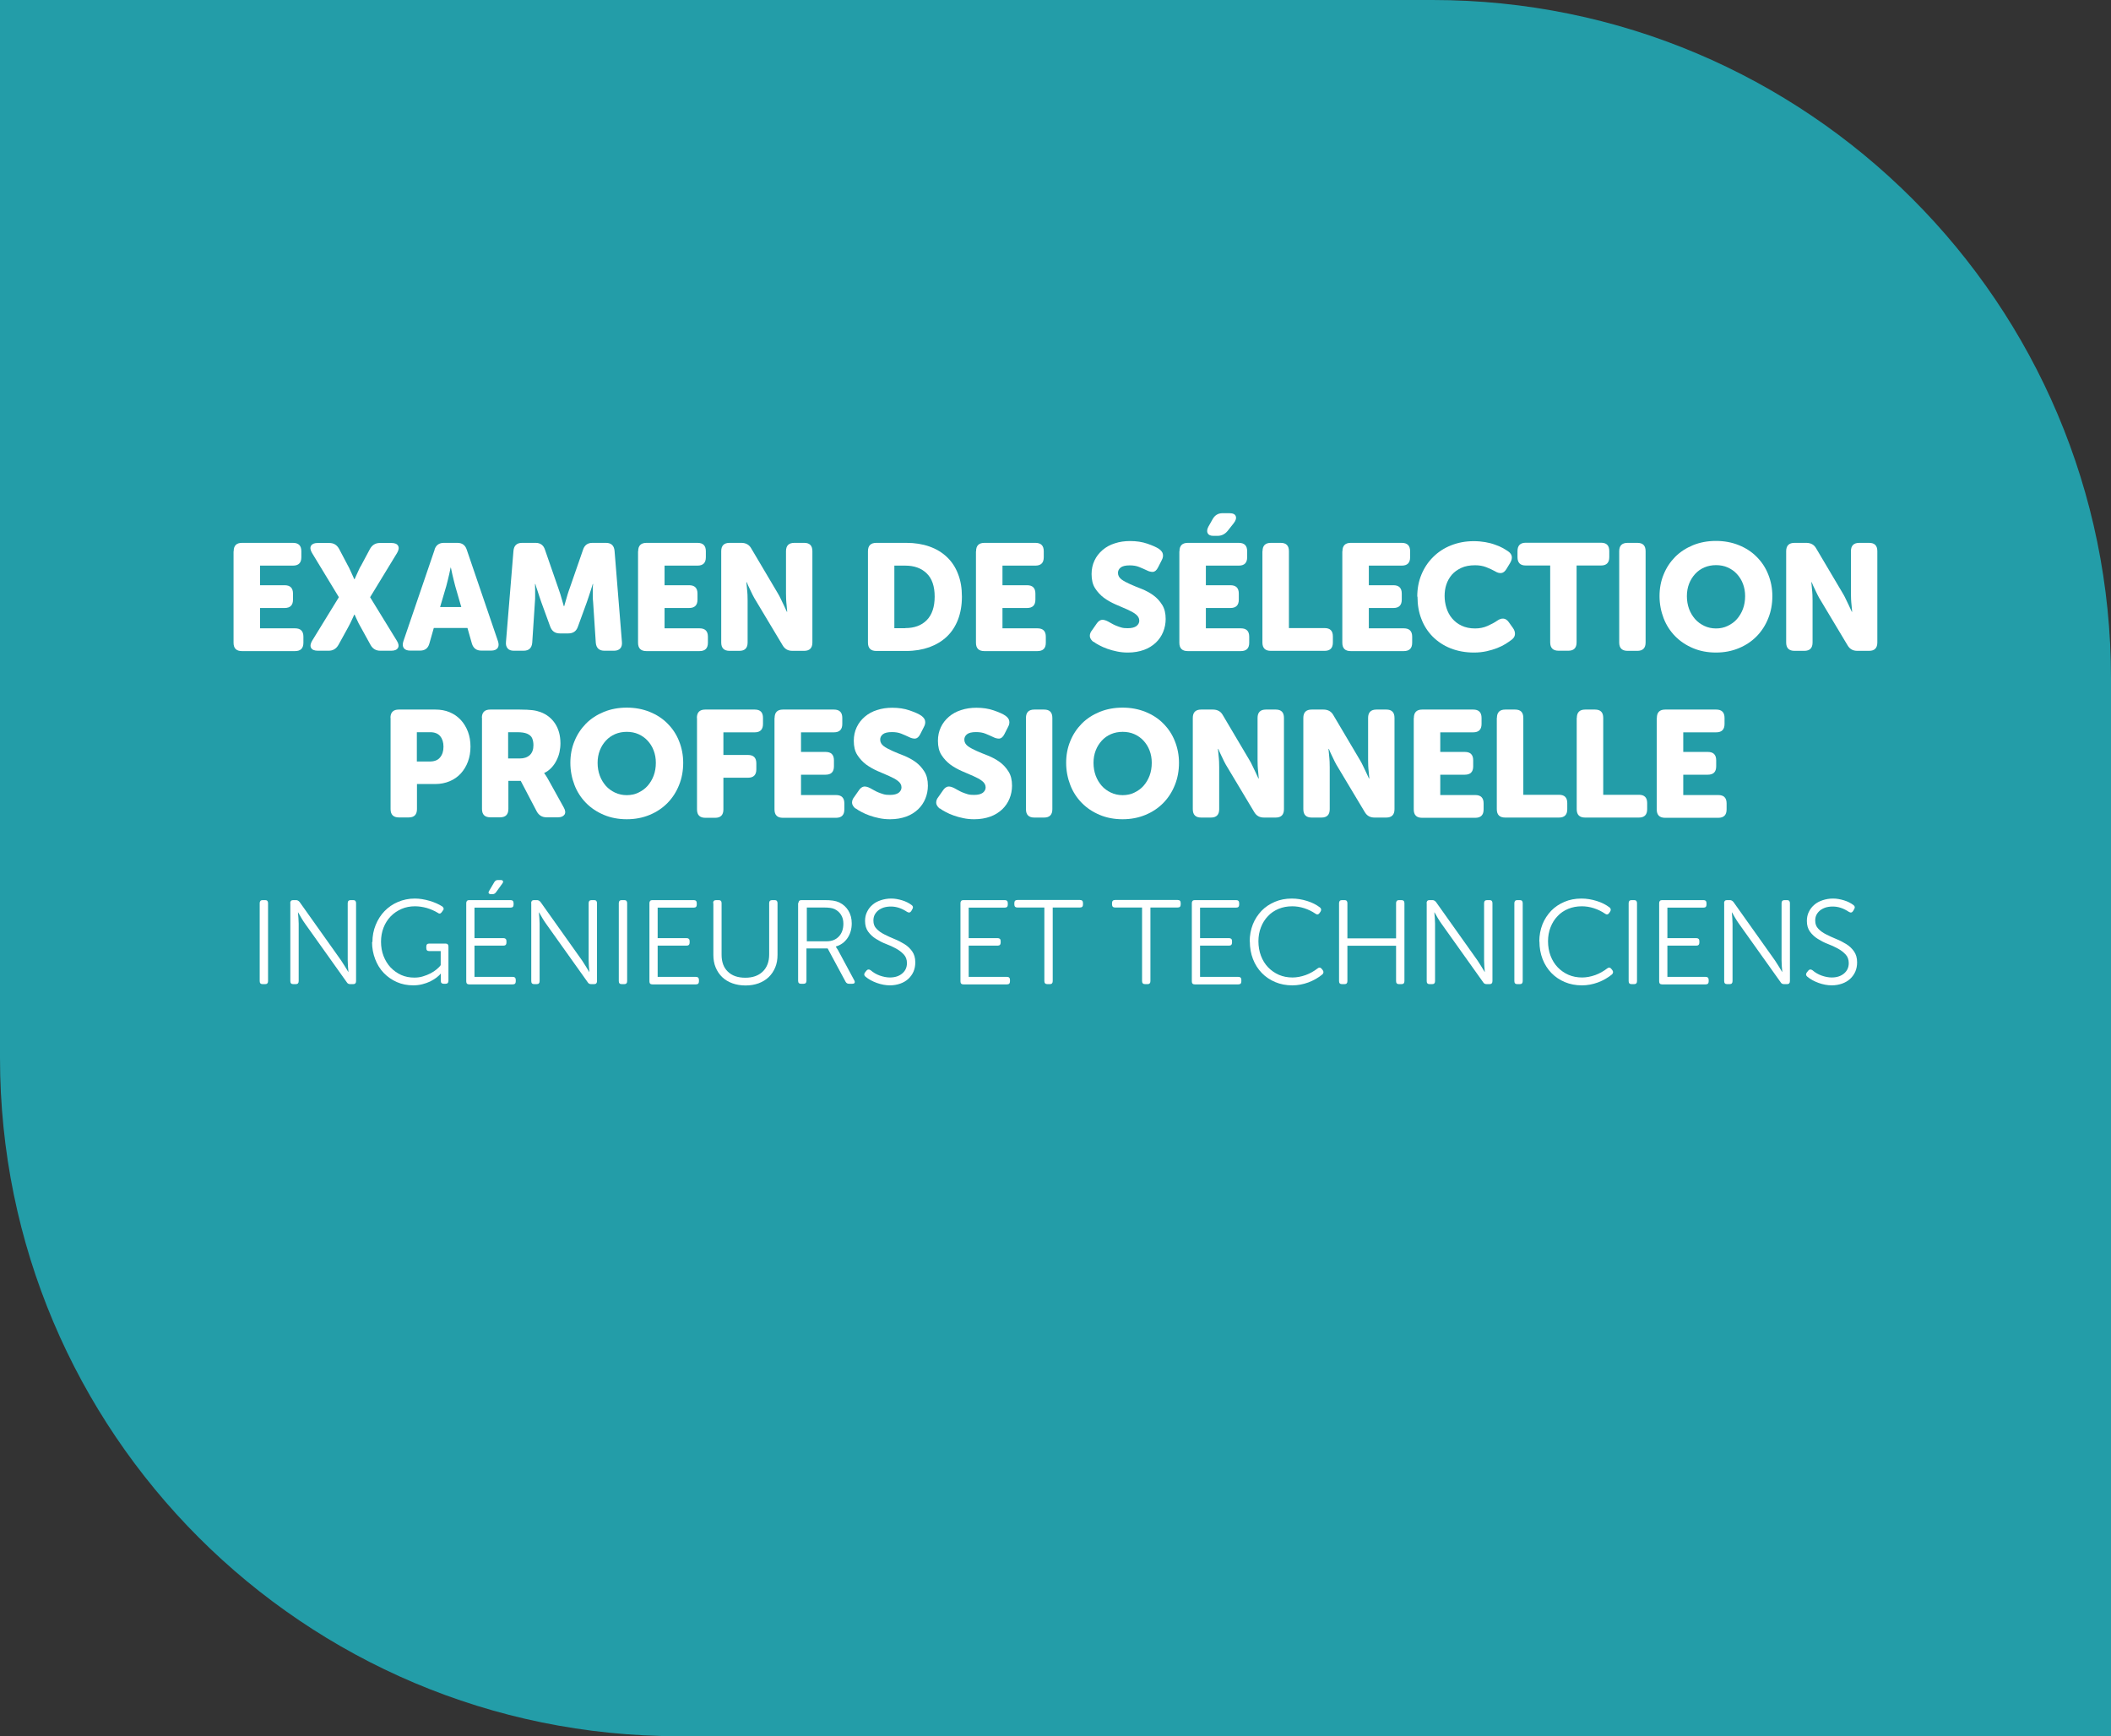
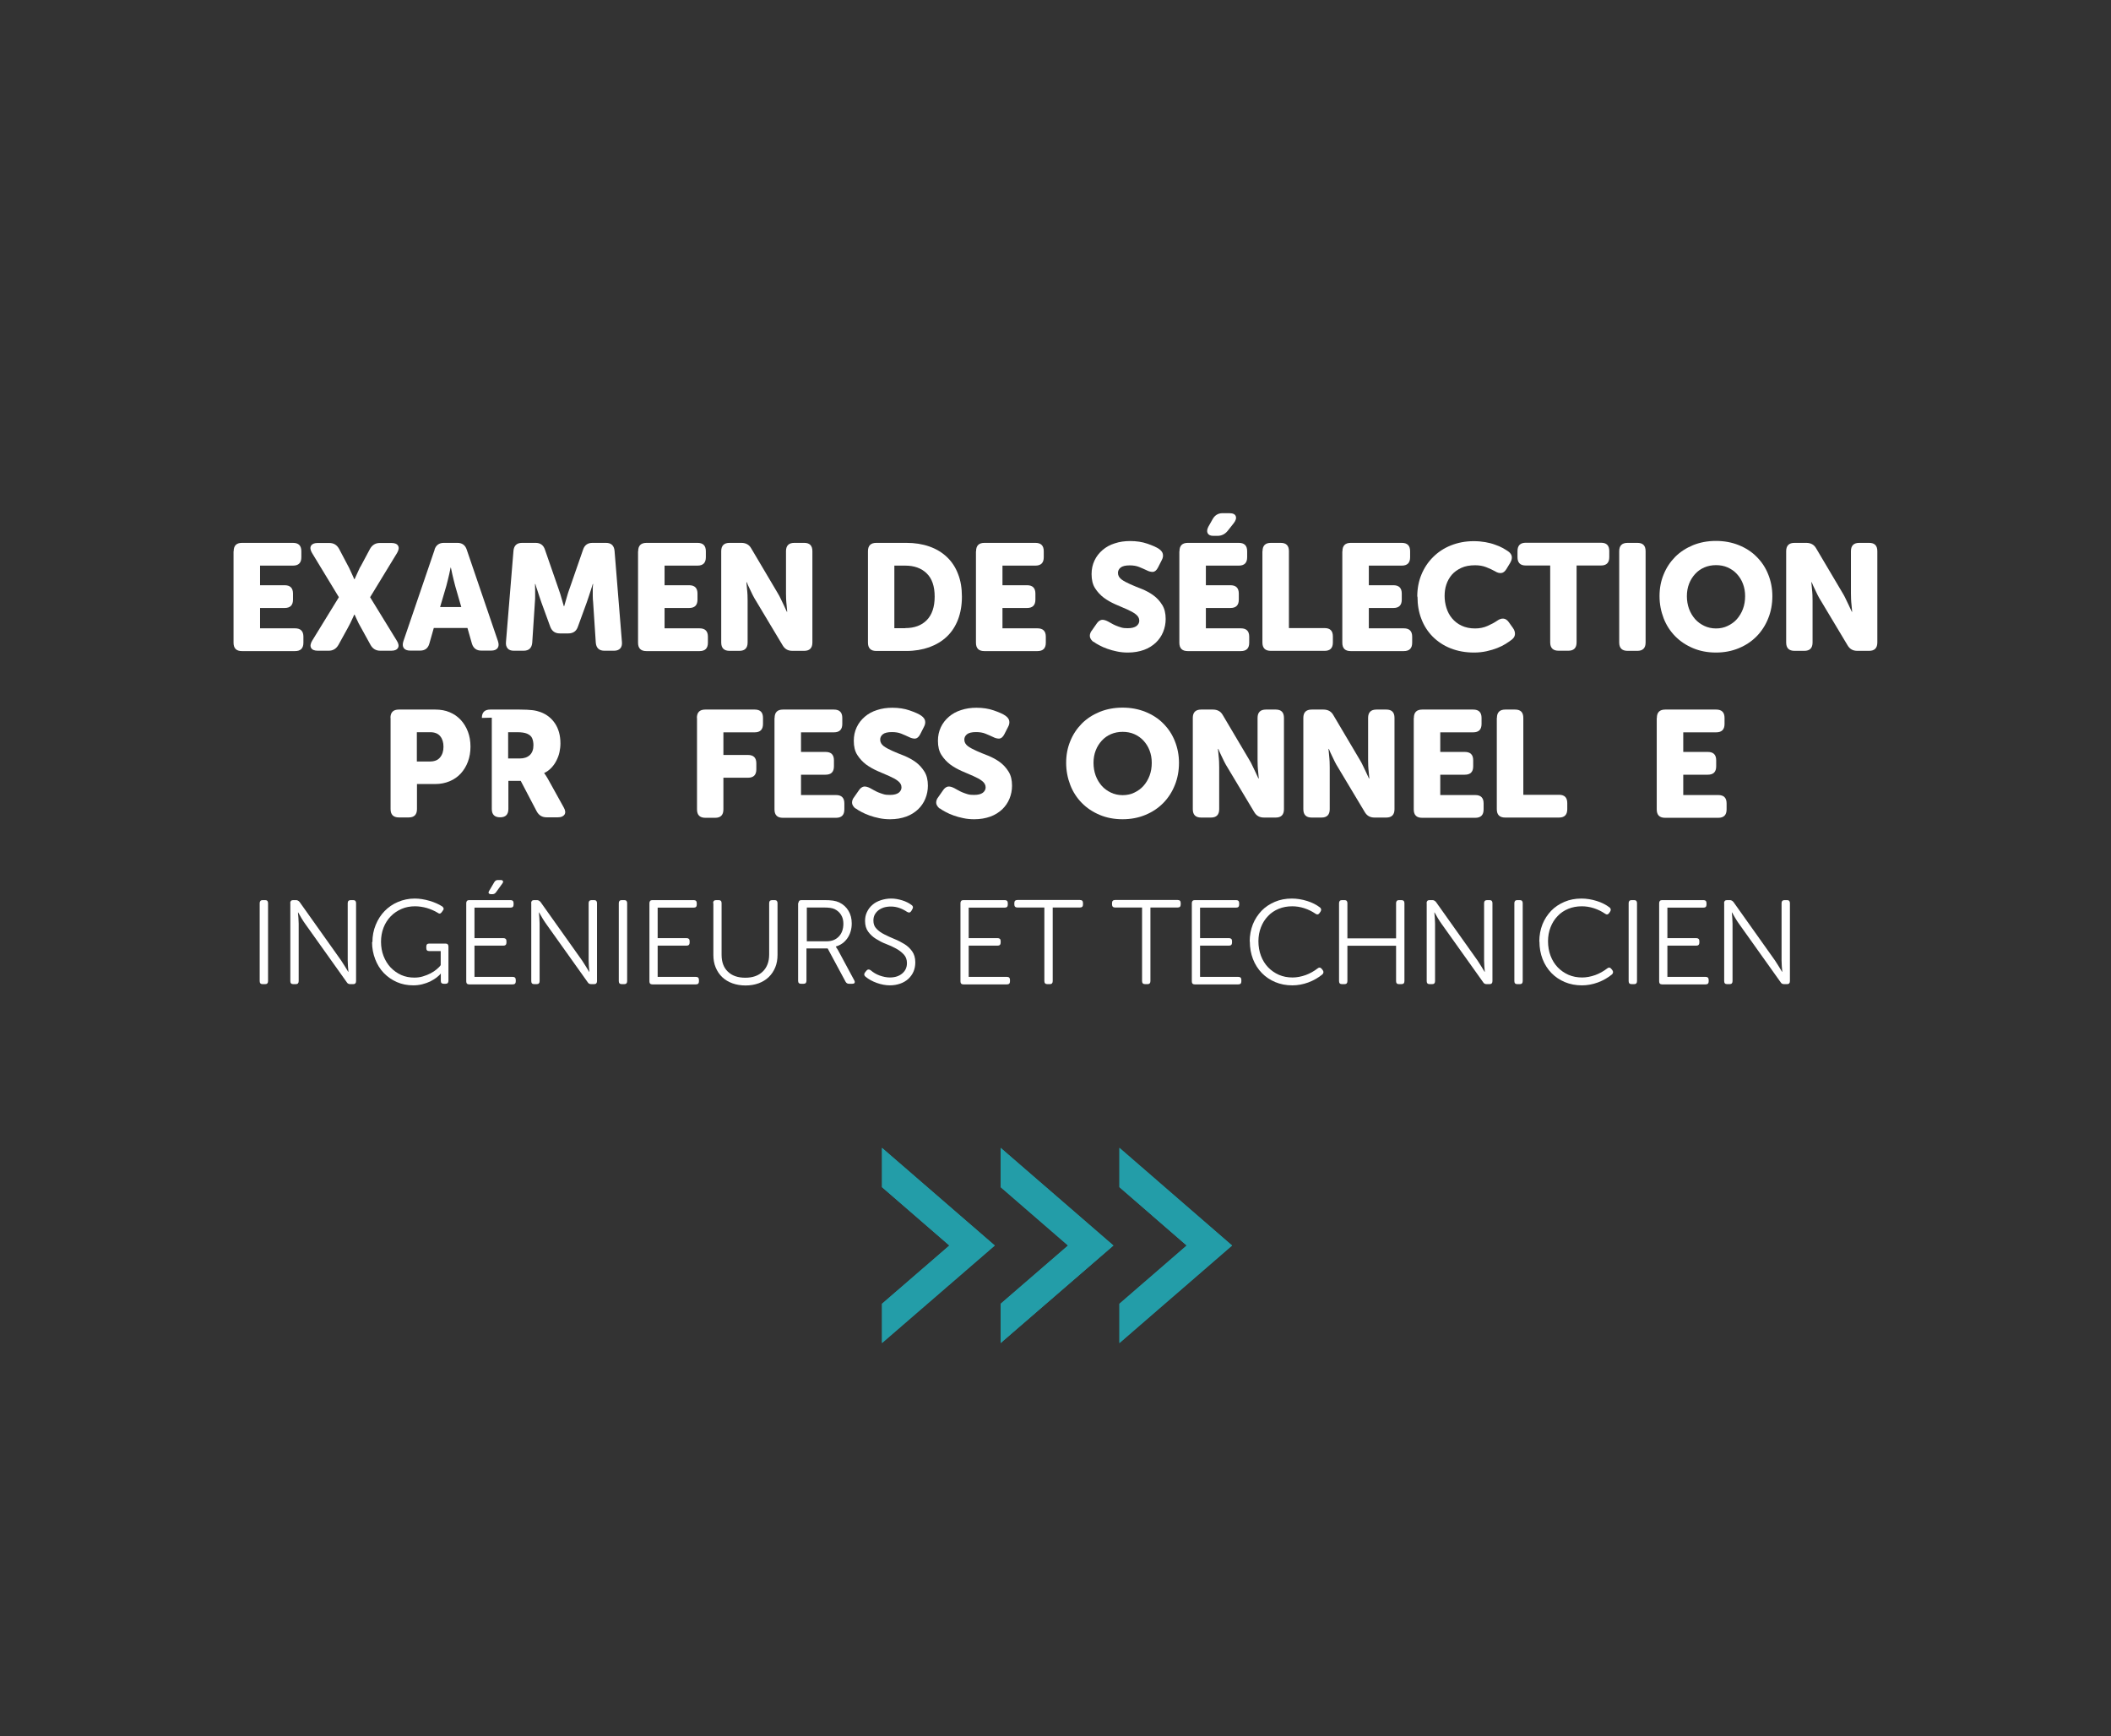
<svg xmlns="http://www.w3.org/2000/svg" viewBox="0 0 174.36 143.41">
  <rect x="0" y="0" width="174.36" height="143.41" fill="#333333" stroke="none" />
  <defs>
    <style>.cls-1{stroke:#239da8;stroke-miterlimit:10;}.cls-1,.cls-2{fill:#239da8;}.cls-3{mix-blend-mode:screen;}.cls-4{isolation:isolate;}.cls-2,.cls-5{stroke-width:0px;}.cls-5{fill:#fff;}</style>
  </defs>
  <g class="cls-4">
    <g id="Calque_1">
-       <path class="cls-2" d="M174.36,143.41H56.04C25.09,143.41,0,118.32,0,87.37V0h118.32c30.95,0,56.04,25.09,56.04,56.04v87.37Z" />
      <g class="cls-3">
        <polygon class="cls-1" points="101 102.88 92.96 109.84 92.96 107.92 98.78 102.88 92.96 97.83 92.96 95.91 101 102.88" />
        <polygon class="cls-1" points="101 102.88 92.96 109.84 92.96 107.92 98.78 102.88 92.96 97.83 92.96 95.91 101 102.88" />
        <polygon class="cls-1" points="91.2 102.88 83.15 109.84 83.15 107.92 88.98 102.88 83.15 97.83 83.15 95.91 91.2 102.88" />
        <polygon class="cls-1" points="91.2 102.88 83.15 109.84 83.15 107.92 88.98 102.88 83.15 97.83 83.15 95.91 91.2 102.88" />
        <polygon class="cls-1" points="81.4 102.88 73.35 109.84 73.35 107.92 79.18 102.88 73.35 97.83 73.35 95.91 81.4 102.88" />
        <polygon class="cls-1" points="81.4 102.88 73.35 109.84 73.35 107.92 79.18 102.88 73.35 97.83 73.35 95.91 81.4 102.88" />
      </g>
      <path class="cls-5" d="M19.3,45.53c0-.46.23-.69.69-.69h4.21c.46,0,.69.23.69.69v.5c0,.46-.23.69-.69.69h-2.72v1.62h2.03c.46,0,.69.23.69.69v.5c0,.46-.23.69-.69.69h-2.03v1.68h2.89c.46,0,.69.23.69.69v.5c0,.46-.23.69-.69.69h-4.39c-.46,0-.69-.23-.69-.69v-7.54Z" />
      <path class="cls-5" d="M27.99,49.33l-2.22-3.66c-.14-.24-.17-.44-.08-.59.09-.15.27-.23.54-.23h.97c.36,0,.63.16.81.49l.71,1.35c.08.14.15.28.21.42.07.14.12.26.17.37.06.12.11.25.16.36h.03c.05-.12.1-.24.16-.36.05-.11.11-.23.17-.37.06-.14.13-.28.22-.42l.72-1.35c.18-.32.45-.49.81-.49h.97c.27,0,.46.08.54.23.09.15.06.35-.08.59l-2.23,3.66,2.21,3.6c.15.24.18.44.09.59-.09.15-.27.23-.55.23h-.91c-.36,0-.63-.16-.81-.49l-.76-1.38c-.08-.14-.16-.28-.22-.4s-.12-.25-.17-.36c-.06-.12-.11-.24-.16-.35h-.03c-.05.11-.1.22-.16.35-.05.11-.11.23-.17.36s-.14.26-.21.4l-.76,1.38c-.18.32-.45.49-.81.49h-.9c-.28,0-.47-.08-.55-.23-.09-.15-.06-.35.08-.59l2.21-3.6Z" />
      <path class="cls-5" d="M35.89,45.4c.12-.37.38-.56.77-.56h1.12c.39,0,.65.19.77.56l2.58,7.56c.08.24.07.43-.03.57-.1.14-.28.21-.53.21h-.82c-.39,0-.65-.19-.77-.57l-.37-1.3h-2.78l-.37,1.3c-.11.38-.36.57-.76.57h-.82c-.25,0-.43-.07-.53-.21-.1-.14-.11-.33-.03-.57l2.58-7.56ZM38.1,50.14l-.5-1.73c-.04-.14-.08-.3-.12-.47s-.08-.34-.12-.5c-.04-.18-.08-.37-.12-.56h-.02c-.04.19-.08.38-.12.56-.04.16-.08.32-.12.5s-.08.33-.12.47l-.51,1.73h1.76Z" />
      <path class="cls-5" d="M42.41,45.5c.04-.44.28-.66.71-.66h1.12c.39,0,.65.19.77.56l1.11,3.2c.05.14.1.3.16.47.05.17.1.33.14.48.05.17.1.35.15.52h.03c.05-.17.1-.35.15-.52.04-.15.09-.31.14-.48.05-.17.11-.33.16-.47l1.11-3.2c.12-.37.38-.56.77-.56h1.12c.43,0,.67.22.71.66l.61,7.54c.02.22-.03.4-.14.52s-.28.19-.5.19h-.81c-.43,0-.67-.22-.71-.66l-.22-3.35c-.02-.17-.03-.34-.03-.52s0-.34,0-.48c0-.17,0-.33.03-.5h-.03c-.06.18-.12.36-.17.54-.05.15-.1.31-.16.49-.06.17-.11.33-.16.47l-.74,2.03c-.13.37-.39.55-.79.55h-.7c-.39,0-.65-.18-.79-.55l-.74-2.03c-.05-.14-.1-.3-.16-.47-.06-.17-.11-.34-.16-.49-.06-.17-.12-.35-.17-.54h-.03c0,.17,0,.33.01.5,0,.14,0,.3,0,.48s0,.35-.02.52l-.22,3.35c-.04.44-.28.66-.71.66h-.82c-.22,0-.39-.06-.5-.19s-.16-.3-.14-.52l.62-7.54Z" />
      <path class="cls-5" d="M52.71,45.53c0-.46.23-.69.69-.69h4.21c.46,0,.69.23.69.69v.5c0,.46-.23.69-.69.69h-2.72v1.62h2.03c.46,0,.69.23.69.69v.5c0,.46-.23.69-.69.69h-2.03v1.68h2.89c.46,0,.69.23.69.69v.5c0,.46-.23.69-.69.69h-4.39c-.46,0-.69-.23-.69-.69v-7.54Z" />
      <path class="cls-5" d="M59.57,45.53c0-.46.23-.69.69-.69h.97c.37,0,.65.15.82.46l2.19,3.7c.09.15.18.31.26.49s.16.34.24.5c.08.18.17.36.25.54h.03c-.02-.18-.03-.37-.05-.55-.02-.16-.03-.32-.04-.5,0-.17-.01-.33-.01-.47v-3.48c0-.46.23-.69.69-.69h.81c.46,0,.68.23.68.69v7.54c0,.46-.23.69-.68.69h-.97c-.37,0-.63-.15-.81-.46l-2.21-3.69c-.09-.14-.18-.3-.27-.48-.09-.18-.17-.35-.24-.5-.09-.18-.17-.36-.24-.54h-.03c.02.18.03.37.05.55.02.16.03.32.04.5,0,.17.01.33.01.47v3.46c0,.46-.23.69-.68.69h-.81c-.46,0-.69-.23-.69-.69v-7.54Z" />
      <path class="cls-5" d="M71.69,45.53c0-.46.23-.69.69-.69h2.48c.7,0,1.33.1,1.9.3.57.2,1.05.49,1.45.87.4.38.71.84.92,1.4.22.55.32,1.18.32,1.88s-.11,1.33-.32,1.88-.52,1.03-.92,1.41c-.4.38-.88.67-1.45.88-.57.2-1.2.31-1.9.31h-2.48c-.46,0-.69-.23-.69-.69v-7.54ZM74.77,51.88c.76,0,1.35-.22,1.78-.66.43-.44.65-1.09.65-1.94s-.22-1.5-.66-1.92c-.44-.43-1.03-.64-1.77-.64h-.9v5.17h.9Z" />
      <path class="cls-5" d="M80.62,45.53c0-.46.23-.69.69-.69h4.21c.46,0,.69.23.69.69v.5c0,.46-.23.69-.69.69h-2.72v1.62h2.03c.46,0,.69.23.69.69v.5c0,.46-.23.69-.69.69h-2.03v1.68h2.89c.46,0,.69.23.69.69v.5c0,.46-.23.69-.69.69h-4.39c-.46,0-.69-.23-.69-.69v-7.54Z" />
      <path class="cls-5" d="M90.31,53.02c-.07-.05-.12-.11-.17-.17-.05-.06-.08-.13-.11-.21-.02-.08-.02-.16,0-.26.02-.09.07-.2.16-.31l.39-.56c.12-.18.26-.28.41-.31.15-.02.33.03.54.14.08.04.16.09.27.15.1.06.22.12.36.18.14.06.29.11.45.16s.34.06.54.06c.32,0,.56-.06.72-.18.15-.12.23-.27.23-.44,0-.21-.1-.38-.29-.53s-.44-.28-.73-.41c-.29-.13-.61-.27-.95-.41-.34-.15-.66-.33-.95-.54-.29-.22-.53-.48-.73-.79-.2-.31-.29-.7-.29-1.17,0-.41.08-.78.24-1.12.16-.34.38-.62.67-.87.28-.24.62-.43,1.01-.55.39-.13.81-.19,1.26-.19.52,0,1,.07,1.43.22.43.15.76.29.97.44.18.13.29.28.31.43.03.15,0,.32-.1.5l-.3.59c-.12.24-.27.36-.43.37-.16,0-.33-.04-.5-.13-.21-.1-.42-.19-.64-.28-.22-.09-.48-.13-.77-.13-.35,0-.6.06-.75.18s-.22.27-.22.44c0,.22.1.39.29.54.19.14.44.27.73.4s.61.26.95.39c.34.14.66.31.95.52.29.21.53.47.73.79s.29.7.29,1.17c0,.37-.07.73-.21,1.07-.14.34-.34.63-.6.88-.27.25-.59.46-.98.6s-.83.22-1.33.22c-.32,0-.62-.03-.9-.09-.29-.06-.55-.13-.8-.22s-.46-.18-.66-.29c-.2-.1-.35-.2-.47-.29Z" />
      <path class="cls-5" d="M97.42,45.53c0-.46.23-.69.69-.69h4.21c.46,0,.69.23.69.69v.5c0,.46-.23.69-.69.69h-2.72v1.62h2.03c.46,0,.69.23.69.69v.5c0,.46-.23.69-.69.69h-2.03v1.68h2.89c.46,0,.69.23.69.69v.5c0,.46-.23.69-.69.69h-4.39c-.46,0-.69-.23-.69-.69v-7.54ZM99.75,44.04c-.08-.15-.05-.33.06-.54l.35-.62c.18-.32.45-.49.81-.49h.57c.29,0,.47.08.53.25s0,.36-.18.59l-.49.62c-.22.27-.5.41-.83.41h-.36c-.23,0-.39-.07-.46-.22Z" />
      <path class="cls-5" d="M104.28,45.53c0-.46.23-.69.69-.69h.81c.46,0,.68.23.68.69v6.35h2.95c.46,0,.68.23.68.69v.5c0,.46-.23.69-.68.69h-4.45c-.46,0-.69-.23-.69-.69v-7.54Z" />
      <path class="cls-5" d="M110.88,45.53c0-.46.23-.69.69-.69h4.21c.46,0,.69.23.69.69v.5c0,.46-.23.69-.69.69h-2.72v1.62h2.03c.46,0,.69.23.69.69v.5c0,.46-.23.69-.69.69h-2.03v1.68h2.89c.46,0,.69.23.69.69v.5c0,.46-.23.69-.69.69h-4.39c-.46,0-.69-.23-.69-.69v-7.54Z" />
      <path class="cls-5" d="M117.06,49.28c0-.65.11-1.25.34-1.81s.55-1.04.96-1.45.9-.74,1.48-.97,1.2-.35,1.89-.35c.34,0,.66.03.95.08s.56.12.8.21c.24.08.45.17.63.27.18.1.34.2.47.29.17.12.27.27.29.43s-.03.33-.14.52l-.31.51c-.12.19-.25.3-.41.32-.16.02-.33-.02-.52-.14-.21-.12-.45-.23-.73-.34-.28-.11-.59-.16-.92-.16-.45,0-.83.07-1.15.22-.32.15-.58.34-.78.57-.2.24-.35.51-.45.81-.1.3-.14.62-.14.94s.05.66.15.98.25.61.46.86c.21.25.47.46.79.61s.69.23,1.12.23c.37,0,.72-.07,1.03-.21s.58-.28.79-.43c.39-.27.71-.23.96.12l.35.49c.12.17.17.34.16.51-.01.17-.1.32-.27.45-.14.11-.31.22-.51.35-.2.12-.43.24-.69.34-.26.1-.55.19-.87.26-.32.07-.67.11-1.04.11-.71,0-1.36-.12-1.94-.35s-1.07-.56-1.48-.97c-.41-.42-.72-.9-.93-1.46-.22-.56-.32-1.17-.32-1.84Z" />
      <path class="cls-5" d="M128.04,46.71h-2.02c-.46,0-.68-.23-.68-.69v-.5c0-.46.23-.69.68-.69h6.22c.46,0,.68.23.68.69v.5c0,.46-.23.69-.68.69h-2.02v6.35c0,.46-.23.69-.68.69h-.81c-.46,0-.69-.23-.69-.69v-6.35Z" />
      <path class="cls-5" d="M133.74,45.53c0-.46.23-.69.69-.69h.81c.46,0,.68.23.68.69v7.54c0,.46-.23.69-.68.69h-.81c-.46,0-.69-.23-.69-.69v-7.54Z" />
      <path class="cls-5" d="M137.07,49.24c0-.64.11-1.24.34-1.79.22-.55.54-1.03.95-1.45.41-.41.9-.73,1.48-.97.57-.23,1.2-.35,1.89-.35s1.32.12,1.89.35c.57.23,1.07.55,1.48.97.41.41.73.89.95,1.45.22.55.34,1.15.34,1.79s-.11,1.27-.34,1.83c-.22.56-.54,1.06-.95,1.48-.41.42-.9.75-1.48.99s-1.2.36-1.89.36-1.32-.12-1.89-.36-1.07-.57-1.48-.99c-.41-.42-.73-.91-.95-1.48s-.34-1.18-.34-1.83ZM139.33,49.24c0,.38.06.73.18,1.06.12.32.29.6.5.84.21.24.47.42.76.56s.62.21.97.21.67-.07.96-.21.55-.32.76-.56c.21-.24.38-.52.5-.84.12-.32.18-.68.18-1.06s-.06-.7-.18-1.02-.29-.58-.5-.81-.47-.41-.76-.54-.62-.19-.96-.19-.67.06-.97.19-.55.31-.76.54-.38.5-.5.81c-.12.31-.18.65-.18,1.02Z" />
      <path class="cls-5" d="M147.53,45.53c0-.46.23-.69.69-.69h.97c.37,0,.65.15.82.46l2.19,3.7c.09.15.18.31.26.49s.16.34.24.5c.08.18.17.36.25.54h.03c-.02-.18-.03-.37-.05-.55-.02-.16-.03-.32-.04-.5,0-.17-.01-.33-.01-.47v-3.48c0-.46.23-.69.69-.69h.81c.46,0,.68.23.68.69v7.54c0,.46-.23.69-.68.69h-.97c-.37,0-.63-.15-.81-.46l-2.21-3.69c-.09-.14-.18-.3-.27-.48-.09-.18-.17-.35-.24-.5-.09-.18-.17-.36-.24-.54h-.03c.02.18.03.37.05.55.02.16.03.32.04.5,0,.17.01.33.01.47v3.46c0,.46-.23.69-.68.69h-.81c-.46,0-.69-.23-.69-.69v-7.54Z" />
      <path class="cls-5" d="M32.25,59.3c0-.46.23-.69.69-.69h3.02c.43,0,.83.07,1.18.22.36.15.66.36.92.64.25.27.45.6.59.97.14.37.21.78.21,1.23s-.07.86-.21,1.24c-.14.38-.34.7-.59.98-.25.27-.56.49-.92.64s-.75.23-1.18.23h-1.52v2.07c0,.46-.23.69-.68.69h-.81c-.46,0-.69-.23-.69-.69v-7.54ZM35.5,62.9c.38,0,.67-.11.85-.34.19-.23.28-.52.28-.88s-.09-.65-.27-.87-.46-.33-.82-.33h-1.11v2.42h1.07Z" />
-       <path class="cls-5" d="M39.8,59.3c0-.46.23-.69.69-.69h2.42c.46,0,.81.02,1.07.05.25.03.48.09.67.16.51.19.91.51,1.2.95.29.44.44.99.44,1.64,0,.24-.03.48-.08.72-.05.24-.14.47-.25.69-.11.22-.25.42-.42.6-.17.18-.36.32-.59.43v.02s.05.07.09.12c.03.04.07.1.11.17.04.07.08.15.14.24l1.27,2.29c.14.24.16.44.07.59-.1.15-.28.23-.54.23h-.95c-.36,0-.63-.16-.81-.49l-1.32-2.52h-1.02v2.32c0,.46-.23.69-.68.69h-.81c-.46,0-.69-.23-.69-.69v-7.54ZM42.93,62.65c.35,0,.62-.09.83-.28.2-.19.3-.46.3-.82,0-.22-.04-.42-.11-.58-.07-.16-.21-.28-.42-.37-.19-.08-.46-.12-.82-.12h-.74v2.17h.95Z" />
-       <path class="cls-5" d="M47.11,63.01c0-.64.11-1.24.34-1.79.22-.55.54-1.03.95-1.45.41-.41.9-.73,1.48-.97.57-.23,1.2-.35,1.89-.35s1.32.12,1.89.35c.57.23,1.07.55,1.48.97.41.41.73.89.95,1.45.22.55.34,1.15.34,1.79s-.11,1.27-.34,1.83c-.22.56-.54,1.06-.95,1.48-.41.42-.9.75-1.48.99s-1.2.36-1.89.36-1.32-.12-1.89-.36-1.07-.57-1.48-.99c-.41-.42-.73-.91-.95-1.48s-.34-1.18-.34-1.83ZM49.36,63.01c0,.38.06.73.18,1.06.12.32.29.6.5.84.21.24.47.42.76.56s.62.21.97.21.67-.07.96-.21.55-.32.76-.56c.21-.24.38-.52.5-.84.12-.32.18-.68.18-1.06s-.06-.7-.18-1.02-.29-.58-.5-.81-.47-.41-.76-.54-.62-.19-.96-.19-.67.06-.97.19-.55.31-.76.54-.38.5-.5.81c-.12.31-.18.65-.18,1.02Z" />
+       <path class="cls-5" d="M39.8,59.3c0-.46.23-.69.69-.69h2.42c.46,0,.81.02,1.07.05.25.03.48.09.67.16.51.19.91.51,1.2.95.29.44.44.99.44,1.64,0,.24-.03.48-.08.72-.05.24-.14.47-.25.69-.11.22-.25.42-.42.6-.17.18-.36.32-.59.43v.02s.05.07.09.12c.03.04.07.1.11.17.04.07.08.15.14.24l1.27,2.29c.14.24.16.44.07.59-.1.15-.28.23-.54.23h-.95c-.36,0-.63-.16-.81-.49l-1.32-2.52h-1.02v2.32c0,.46-.23.69-.68.69c-.46,0-.69-.23-.69-.69v-7.54ZM42.93,62.65c.35,0,.62-.09.83-.28.2-.19.3-.46.3-.82,0-.22-.04-.42-.11-.58-.07-.16-.21-.28-.42-.37-.19-.08-.46-.12-.82-.12h-.74v2.17h.95Z" />
      <path class="cls-5" d="M57.56,59.3c0-.46.23-.69.69-.69h4.09c.46,0,.68.23.68.69v.5c0,.46-.23.69-.68.69h-2.59v1.87h2.03c.46,0,.69.23.69.69v.5c0,.46-.23.69-.69.69h-2.03v2.62c0,.46-.23.69-.68.69h-.81c-.46,0-.69-.23-.69-.69v-7.54Z" />
      <path class="cls-5" d="M63.98,59.3c0-.46.23-.69.69-.69h4.21c.46,0,.69.23.69.69v.5c0,.46-.23.69-.69.69h-2.72v1.62h2.03c.46,0,.69.23.69.69v.5c0,.46-.23.69-.69.69h-2.03v1.68h2.89c.46,0,.69.23.69.69v.5c0,.46-.23.69-.69.69h-4.39c-.46,0-.69-.23-.69-.69v-7.54Z" />
      <path class="cls-5" d="M70.67,66.79c-.07-.05-.12-.11-.17-.17-.05-.06-.08-.13-.11-.21-.02-.08-.02-.16,0-.26.02-.09.07-.2.16-.31l.39-.56c.12-.18.26-.28.41-.31.15-.02.33.03.54.14.08.04.16.09.27.15.1.06.22.12.36.18.14.06.29.11.45.16s.34.06.54.06c.32,0,.56-.06.72-.18.15-.12.23-.27.23-.44,0-.21-.1-.38-.29-.53s-.44-.28-.73-.41c-.29-.13-.61-.27-.95-.41-.34-.15-.66-.33-.95-.54-.29-.22-.53-.48-.73-.79-.2-.31-.29-.7-.29-1.17,0-.41.08-.78.24-1.12.16-.34.38-.62.67-.87.28-.24.62-.43,1.01-.55.39-.13.81-.19,1.26-.19.52,0,1,.07,1.43.22.43.15.76.29.97.44.18.13.29.28.31.43.03.15,0,.32-.1.5l-.3.59c-.12.24-.27.36-.43.37-.16,0-.33-.04-.5-.13-.21-.1-.42-.19-.64-.28-.22-.09-.48-.13-.77-.13-.35,0-.6.06-.75.18s-.22.27-.22.44c0,.22.1.39.29.54.19.14.44.27.73.4s.61.26.95.39c.34.14.66.31.95.52.29.21.53.47.73.79s.29.7.29,1.17c0,.37-.07.73-.21,1.07-.14.34-.34.63-.6.88-.27.25-.59.46-.98.6s-.83.22-1.33.22c-.32,0-.62-.03-.9-.09-.29-.06-.55-.13-.8-.22s-.46-.18-.66-.29c-.2-.1-.35-.2-.47-.29Z" />
      <path class="cls-5" d="M77.62,66.79c-.07-.05-.12-.11-.17-.17-.05-.06-.08-.13-.11-.21-.02-.08-.02-.16,0-.26.02-.09.07-.2.16-.31l.39-.56c.12-.18.26-.28.41-.31.15-.02.33.03.54.14.08.04.16.09.27.15.1.06.22.12.36.18.14.06.29.11.45.16s.34.06.54.06c.32,0,.56-.06.72-.18.15-.12.23-.27.23-.44,0-.21-.1-.38-.29-.53s-.44-.28-.73-.41c-.29-.13-.61-.27-.95-.41-.34-.15-.66-.33-.95-.54-.29-.22-.53-.48-.73-.79-.2-.31-.29-.7-.29-1.17,0-.41.08-.78.24-1.12.16-.34.38-.62.67-.87.28-.24.62-.43,1.01-.55.39-.13.81-.19,1.26-.19.52,0,1,.07,1.43.22.43.15.76.29.97.44.18.13.29.28.31.43.03.15,0,.32-.1.5l-.3.59c-.12.24-.27.36-.43.37-.16,0-.33-.04-.5-.13-.21-.1-.42-.19-.64-.28-.22-.09-.48-.13-.77-.13-.35,0-.6.06-.75.18s-.22.27-.22.44c0,.22.1.39.29.54.19.14.44.27.73.4s.61.26.95.39c.34.14.66.31.95.52.29.21.53.47.73.79s.29.7.29,1.17c0,.37-.07.73-.21,1.07-.14.34-.34.63-.6.88-.27.25-.59.46-.98.6s-.83.22-1.33.22c-.32,0-.62-.03-.9-.09-.29-.06-.55-.13-.8-.22s-.46-.18-.66-.29c-.2-.1-.35-.2-.47-.29Z" />
-       <path class="cls-5" d="M84.74,59.3c0-.46.23-.69.69-.69h.81c.46,0,.68.23.68.69v7.54c0,.46-.23.69-.68.69h-.81c-.46,0-.69-.23-.69-.69v-7.54Z" />
      <path class="cls-5" d="M88.06,63.01c0-.64.11-1.24.34-1.79.22-.55.54-1.03.95-1.45.41-.41.9-.73,1.48-.97.57-.23,1.2-.35,1.89-.35s1.32.12,1.89.35c.57.23,1.07.55,1.48.97.41.41.73.89.95,1.45.22.55.34,1.15.34,1.79s-.11,1.27-.34,1.83c-.22.56-.54,1.06-.95,1.48-.41.42-.9.75-1.48.99s-1.2.36-1.89.36-1.32-.12-1.89-.36-1.07-.57-1.48-.99c-.41-.42-.73-.91-.95-1.48s-.34-1.18-.34-1.83ZM90.32,63.01c0,.38.06.73.18,1.06.12.32.29.6.5.84.21.24.47.42.76.56s.62.21.97.21.67-.07.96-.21.55-.32.76-.56c.21-.24.38-.52.5-.84.12-.32.18-.68.18-1.06s-.06-.7-.18-1.02-.29-.58-.5-.81-.47-.41-.76-.54-.62-.19-.96-.19-.67.06-.97.19-.55.31-.76.54-.38.5-.5.81c-.12.31-.18.65-.18,1.02Z" />
      <path class="cls-5" d="M98.52,59.3c0-.46.23-.69.69-.69h.97c.37,0,.65.15.82.46l2.19,3.7c.09.15.18.31.26.49s.16.34.24.5c.08.18.17.36.25.54h.03c-.02-.18-.03-.37-.05-.55-.02-.16-.03-.32-.04-.5,0-.17-.01-.33-.01-.47v-3.48c0-.46.23-.69.69-.69h.81c.46,0,.68.23.68.69v7.54c0,.46-.23.69-.68.69h-.97c-.37,0-.63-.15-.81-.46l-2.21-3.69c-.09-.14-.18-.3-.27-.48-.09-.18-.17-.35-.24-.5-.09-.18-.17-.36-.24-.54h-.03c.02.18.03.37.05.55.02.16.03.32.04.5,0,.17.01.33.01.47v3.46c0,.46-.23.69-.68.69h-.81c-.46,0-.69-.23-.69-.69v-7.54Z" />
      <path class="cls-5" d="M107.65,59.3c0-.46.23-.69.69-.69h.97c.37,0,.65.15.82.46l2.19,3.7c.09.15.18.31.26.49s.16.34.24.5c.08.18.17.36.25.54h.03c-.02-.18-.03-.37-.05-.55-.02-.16-.03-.32-.04-.5,0-.17-.01-.33-.01-.47v-3.48c0-.46.23-.69.69-.69h.81c.46,0,.68.23.68.69v7.54c0,.46-.23.69-.68.69h-.97c-.37,0-.63-.15-.81-.46l-2.21-3.69c-.09-.14-.18-.3-.27-.48-.09-.18-.17-.35-.24-.5-.09-.18-.17-.36-.24-.54h-.03c.02.18.03.37.05.55.02.16.03.32.04.5,0,.17.01.33.01.47v3.46c0,.46-.23.69-.68.69h-.81c-.46,0-.69-.23-.69-.69v-7.54Z" />
      <path class="cls-5" d="M116.78,59.3c0-.46.23-.69.69-.69h4.21c.46,0,.69.23.69.69v.5c0,.46-.23.69-.69.69h-2.72v1.62h2.03c.46,0,.69.23.69.69v.5c0,.46-.23.69-.69.69h-2.03v1.68h2.89c.46,0,.69.23.69.69v.5c0,.46-.23.69-.69.69h-4.39c-.46,0-.69-.23-.69-.69v-7.54Z" />
      <path class="cls-5" d="M123.64,59.3c0-.46.23-.69.69-.69h.81c.46,0,.68.23.68.69v6.35h2.95c.46,0,.68.23.68.69v.5c0,.46-.23.69-.68.69h-4.45c-.46,0-.69-.23-.69-.69v-7.54Z" />
-       <path class="cls-5" d="M130.24,59.3c0-.46.23-.69.69-.69h.81c.46,0,.68.23.68.69v6.35h2.95c.46,0,.68.23.68.69v.5c0,.46-.23.69-.68.69h-4.45c-.46,0-.69-.23-.69-.69v-7.54Z" />
      <path class="cls-5" d="M136.85,59.3c0-.46.23-.69.69-.69h4.21c.46,0,.69.23.69.69v.5c0,.46-.23.69-.69.69h-2.72v1.62h2.03c.46,0,.69.23.69.69v.5c0,.46-.23.69-.69.69h-2.03v1.68h2.89c.46,0,.69.23.69.69v.5c0,.46-.23.69-.69.69h-4.39c-.46,0-.69-.23-.69-.69v-7.54Z" />
      <path class="cls-5" d="M21.45,74.6c0-.16.08-.25.24-.25h.21c.16,0,.24.08.24.25v6.44c0,.17-.08.25-.24.25h-.21c-.16,0-.24-.08-.24-.25v-6.44Z" />
      <path class="cls-5" d="M23.97,74.6c0-.16.08-.25.24-.25h.24c.11,0,.21.05.3.16l3.43,4.83c.09.13.18.29.3.47.11.18.2.34.28.46h.02c-.01-.12-.03-.27-.04-.45-.01-.18-.02-.35-.02-.48v-4.74c0-.16.08-.25.25-.25h.2c.16,0,.24.08.24.25v6.44c0,.17-.08.25-.24.25h-.24c-.13,0-.23-.05-.29-.16l-3.44-4.83c-.09-.12-.19-.28-.3-.46-.11-.18-.2-.34-.27-.47h-.02c.01.12.03.28.04.46.01.18.02.34.02.47v4.74c0,.17-.08.25-.24.25h-.21c-.16,0-.24-.08-.24-.25v-6.44Z" />
      <path class="cls-5" d="M30.76,77.82c0-.51.09-.98.27-1.42.18-.44.42-.82.73-1.14s.68-.58,1.11-.76c.43-.18.89-.28,1.39-.28.4,0,.81.07,1.22.19s.77.28,1.06.47c.12.11.14.22.04.33l-.09.13c-.1.14-.21.16-.33.06-.28-.17-.58-.3-.91-.4-.33-.09-.65-.14-.97-.14-.41,0-.78.07-1.12.22-.34.15-.64.35-.89.61s-.45.57-.59.93c-.14.36-.21.75-.21,1.17s.07.82.21,1.18c.14.36.33.67.58.94.25.26.54.47.87.62.33.15.7.22,1.09.22.25,0,.49-.03.71-.1.23-.07.44-.15.63-.25.19-.1.36-.21.5-.33.14-.12.26-.23.34-.35v-1.16h-.95c-.16,0-.24-.08-.24-.25v-.12c0-.17.08-.25.24-.25h1.35c.16,0,.24.08.24.25v2.82c0,.17-.08.25-.24.25h-.14c-.16,0-.25-.07-.25-.22v-.49s0-.09,0-.12h-.02c-.08.11-.2.21-.35.33-.15.11-.32.21-.51.31-.19.09-.41.17-.65.23-.24.06-.49.09-.75.09-.49,0-.94-.09-1.35-.27s-.77-.43-1.08-.75-.54-.7-.71-1.14c-.17-.44-.26-.91-.26-1.42Z" />
      <path class="cls-5" d="M38.51,74.6c0-.16.08-.25.24-.25h3.42c.16,0,.25.08.25.25v.12c0,.17-.08.25-.25.25h-2.98v2.52h2.39c.16,0,.25.08.25.24v.13c0,.16-.08.25-.25.25h-2.39v2.58h3.16c.16,0,.25.08.25.25v.12c0,.17-.08.25-.25.25h-3.6c-.16,0-.24-.08-.24-.25v-6.44ZM40.37,73.79c-.03-.05-.02-.12.03-.2l.43-.73c.07-.11.16-.17.29-.17h.23c.1,0,.16.03.19.08.03.06.01.13-.05.21l-.52.72c-.08.11-.18.16-.3.16h-.11c-.09,0-.16-.03-.19-.08Z" />
      <path class="cls-5" d="M43.87,74.6c0-.16.08-.25.24-.25h.24c.11,0,.21.05.3.16l3.43,4.83c.09.13.18.29.3.47.11.18.2.34.28.46h.02c-.01-.12-.03-.27-.04-.45-.01-.18-.02-.35-.02-.48v-4.74c0-.16.08-.25.25-.25h.2c.16,0,.24.08.24.25v6.44c0,.17-.08.25-.24.25h-.24c-.13,0-.23-.05-.29-.16l-3.44-4.83c-.09-.12-.19-.28-.3-.46-.11-.18-.2-.34-.27-.47h-.02c.01.12.03.28.04.46.01.18.02.34.02.47v4.74c0,.17-.08.25-.24.25h-.21c-.16,0-.24-.08-.24-.25v-6.44Z" />
      <path class="cls-5" d="M51.11,74.6c0-.16.08-.25.24-.25h.21c.16,0,.24.08.24.25v6.44c0,.17-.08.25-.24.25h-.21c-.16,0-.24-.08-.24-.25v-6.44Z" />
      <path class="cls-5" d="M53.64,74.6c0-.16.08-.25.24-.25h3.42c.16,0,.25.08.25.25v.12c0,.17-.08.25-.25.25h-2.98v2.52h2.39c.16,0,.25.08.25.24v.13c0,.16-.08.25-.25.25h-2.39v2.58h3.16c.16,0,.25.08.25.25v.12c0,.17-.08.25-.25.25h-3.6c-.16,0-.24-.08-.24-.25v-6.44Z" />
      <path class="cls-5" d="M58.9,74.6c0-.16.08-.25.25-.25h.2c.17,0,.25.08.25.25v4.26c0,.6.17,1.07.52,1.4.35.34.83.5,1.44.5s1.09-.17,1.44-.51.53-.81.53-1.41v-4.24c0-.16.08-.25.25-.25h.2c.16,0,.24.08.24.25v4.27c0,.38-.06.73-.19,1.04-.13.31-.31.58-.54.8s-.51.39-.83.51c-.33.12-.69.18-1.08.18s-.76-.06-1.09-.18c-.33-.12-.61-.29-.84-.51s-.41-.49-.54-.8c-.13-.31-.19-.66-.19-1.04v-4.27Z" />
      <path class="cls-5" d="M65.95,74.6c0-.16.08-.25.24-.25h1.87c.3,0,.54.01.74.04s.37.08.52.15c.33.16.58.39.76.69.18.3.27.65.27,1.04,0,.47-.12.88-.36,1.23-.24.34-.56.57-.95.68v.02s.03.05.06.1c.03.05.07.11.11.17l1.35,2.51c.05.09.05.16.02.21-.03.05-.1.07-.19.07h-.26c-.14,0-.23-.06-.29-.17l-1.48-2.75h-1.75v2.67c0,.17-.08.25-.24.25h-.21c-.16,0-.24-.08-.24-.25v-6.44ZM68.28,77.75c.42,0,.75-.13,1-.39s.38-.62.38-1.06c0-.28-.06-.52-.19-.73-.13-.21-.31-.37-.54-.48-.11-.05-.23-.08-.37-.1s-.31-.03-.54-.03h-1.38v2.79h1.65Z" />
      <path class="cls-5" d="M71.48,80.67c-.12-.11-.13-.22-.03-.35l.12-.15c.09-.11.21-.12.34-.03.22.19.47.34.75.44s.57.16.84.16c.42,0,.76-.11,1.02-.33s.39-.5.39-.86c0-.29-.09-.53-.26-.71s-.38-.35-.64-.49c-.26-.14-.53-.27-.83-.38s-.57-.26-.83-.42c-.26-.16-.47-.36-.64-.59s-.26-.53-.26-.89c0-.27.05-.52.16-.74.11-.23.25-.42.45-.59.19-.17.42-.29.69-.38.27-.09.56-.14.87-.14.3,0,.6.06.9.15s.57.23.78.39c.12.09.14.2.06.33l-.09.16c-.09.14-.2.16-.35.07-.45-.3-.89-.44-1.33-.44-.22,0-.42.03-.59.08-.18.06-.33.14-.46.24-.13.11-.23.23-.3.37s-.1.3-.1.47c0,.28.08.5.26.68.17.18.38.33.64.46.26.13.53.26.83.38s.57.26.83.42c.26.16.47.36.64.6.17.24.26.54.26.91,0,.28-.05.54-.15.77-.1.23-.25.43-.43.6-.19.17-.41.3-.67.39-.26.09-.54.14-.85.14-.35,0-.72-.07-1.08-.2s-.68-.3-.95-.53Z" />
      <path class="cls-5" d="M79.33,74.6c0-.16.08-.25.24-.25h3.42c.16,0,.25.08.25.25v.12c0,.17-.08.25-.25.25h-2.98v2.52h2.39c.16,0,.25.08.25.24v.13c0,.16-.08.25-.25.25h-2.39v2.58h3.16c.16,0,.25.08.25.25v.12c0,.17-.08.25-.25.25h-3.6c-.16,0-.24-.08-.24-.25v-6.44Z" />
      <path class="cls-5" d="M86.27,74.96h-2.24c-.16,0-.25-.08-.25-.25v-.12c0-.16.08-.25.25-.25h5.17c.17,0,.25.08.25.25v.12c0,.17-.08.25-.25.25h-2.25v6.08c0,.17-.08.25-.24.25h-.2c-.16,0-.25-.08-.25-.25v-6.08Z" />
      <path class="cls-5" d="M94.34,74.96h-2.24c-.16,0-.25-.08-.25-.25v-.12c0-.16.08-.25.25-.25h5.17c.17,0,.25.08.25.25v.12c0,.17-.08.25-.25.25h-2.25v6.08c0,.17-.08.25-.24.25h-.2c-.16,0-.25-.08-.25-.25v-6.08Z" />
      <path class="cls-5" d="M98.44,74.6c0-.16.08-.25.24-.25h3.42c.16,0,.25.08.25.25v.12c0,.17-.08.25-.25.25h-2.98v2.52h2.39c.16,0,.25.08.25.24v.13c0,.16-.08.25-.25.25h-2.39v2.58h3.16c.16,0,.25.08.25.25v.12c0,.17-.08.25-.25.25h-3.6c-.16,0-.24-.08-.24-.25v-6.44Z" />
      <path class="cls-5" d="M103.22,77.77c0-.51.09-.98.26-1.42.17-.43.42-.8.72-1.12.31-.32.68-.56,1.1-.74.42-.18.89-.27,1.4-.27.42,0,.84.07,1.26.2s.77.31,1.07.54c.11.1.12.21.04.34l-.09.13c-.09.12-.2.14-.33.04-.28-.19-.58-.34-.92-.45-.34-.11-.67-.16-1-.16-.41,0-.78.07-1.12.21s-.64.34-.88.6c-.25.26-.44.56-.58.92-.14.36-.21.74-.21,1.16s.07.83.21,1.2c.14.37.34.69.59.95s.55.47.89.62c.35.15.72.22,1.13.22.35,0,.71-.07,1.08-.2.36-.13.69-.32.99-.55.12-.1.24-.09.33.03l.09.11c.09.12.08.24-.02.35-.34.28-.72.5-1.17.67-.44.16-.88.24-1.32.24-.51,0-.98-.09-1.41-.27-.43-.18-.8-.43-1.11-.75s-.56-.71-.73-1.15c-.17-.44-.26-.93-.26-1.46Z" />
      <path class="cls-5" d="M110.6,74.6c0-.16.08-.25.24-.25h.21c.16,0,.24.08.24.25v2.91h4.02v-2.91c0-.16.08-.25.24-.25h.2c.16,0,.25.08.25.25v6.44c0,.17-.08.25-.25.25h-.2c-.16,0-.24-.08-.24-.25v-2.92h-4.02v2.92c0,.17-.08.25-.24.25h-.21c-.16,0-.24-.08-.24-.25v-6.44Z" />
      <path class="cls-5" d="M117.83,74.6c0-.16.08-.25.24-.25h.24c.11,0,.21.05.3.16l3.43,4.83c.09.13.18.29.3.47.11.18.2.34.28.46h.02c-.01-.12-.03-.27-.04-.45-.01-.18-.02-.35-.02-.48v-4.74c0-.16.08-.25.25-.25h.2c.16,0,.24.08.24.25v6.44c0,.17-.08.25-.24.25h-.24c-.13,0-.23-.05-.29-.16l-3.44-4.83c-.09-.12-.19-.28-.3-.46-.11-.18-.2-.34-.27-.47h-.02c.01.12.03.28.04.46.01.18.02.34.02.47v4.74c0,.17-.08.25-.24.25h-.21c-.16,0-.24-.08-.24-.25v-6.44Z" />
      <path class="cls-5" d="M125.08,74.6c0-.16.08-.25.24-.25h.21c.16,0,.24.08.24.25v6.44c0,.17-.08.25-.24.25h-.21c-.16,0-.24-.08-.24-.25v-6.44Z" />
      <path class="cls-5" d="M127.14,77.77c0-.51.09-.98.26-1.42.17-.43.42-.8.72-1.12.31-.32.68-.56,1.1-.74.42-.18.89-.27,1.4-.27.42,0,.84.07,1.26.2s.77.31,1.07.54c.11.1.12.21.04.34l-.09.13c-.09.12-.2.14-.33.04-.28-.19-.58-.34-.92-.45-.34-.11-.67-.16-1-.16-.41,0-.78.07-1.12.21s-.64.34-.88.6c-.25.26-.44.56-.58.92-.14.36-.21.74-.21,1.16s.07.83.21,1.2c.14.37.34.69.59.95s.55.47.89.62c.35.15.72.22,1.13.22.35,0,.71-.07,1.08-.2.36-.13.69-.32.99-.55.12-.1.24-.09.33.03l.09.11c.09.12.08.24-.02.35-.34.28-.72.5-1.17.67-.44.16-.88.24-1.32.24-.51,0-.98-.09-1.41-.27-.43-.18-.8-.43-1.11-.75s-.56-.71-.73-1.15c-.17-.44-.26-.93-.26-1.46Z" />
      <path class="cls-5" d="M134.52,74.6c0-.16.08-.25.24-.25h.21c.16,0,.24.08.24.25v6.44c0,.17-.08.25-.24.25h-.21c-.16,0-.24-.08-.24-.25v-6.44Z" />
      <path class="cls-5" d="M137.04,74.6c0-.16.08-.25.24-.25h3.42c.16,0,.25.08.25.25v.12c0,.17-.08.25-.25.25h-2.98v2.52h2.39c.16,0,.25.08.25.24v.13c0,.16-.08.25-.25.25h-2.39v2.58h3.16c.16,0,.25.08.25.25v.12c0,.17-.08.25-.25.25h-3.6c-.16,0-.24-.08-.24-.25v-6.44Z" />
      <path class="cls-5" d="M142.4,74.6c0-.16.08-.25.24-.25h.24c.11,0,.21.05.3.16l3.43,4.83c.09.13.18.29.3.47.11.18.2.34.28.46h.02c-.01-.12-.03-.27-.04-.45-.01-.18-.02-.35-.02-.48v-4.74c0-.16.08-.25.25-.25h.2c.16,0,.24.08.24.25v6.44c0,.17-.08.25-.24.25h-.24c-.13,0-.23-.05-.29-.16l-3.44-4.83c-.09-.12-.19-.28-.3-.46-.11-.18-.2-.34-.27-.47h-.02c.01.12.03.28.04.46.01.18.02.34.02.47v4.74c0,.17-.08.25-.24.25h-.21c-.16,0-.24-.08-.24-.25v-6.44Z" />
-       <path class="cls-5" d="M149.27,80.67c-.12-.11-.13-.22-.03-.35l.12-.15c.09-.11.21-.12.34-.03.22.19.47.34.75.44s.57.16.84.16c.42,0,.76-.11,1.02-.33s.39-.5.39-.86c0-.29-.09-.53-.26-.71s-.38-.35-.64-.49c-.26-.14-.53-.27-.83-.38s-.57-.26-.83-.42c-.26-.16-.47-.36-.64-.59s-.26-.53-.26-.89c0-.27.05-.52.16-.74.11-.23.25-.42.45-.59.19-.17.42-.29.69-.38.27-.09.56-.14.87-.14.3,0,.6.06.9.15s.57.23.78.39c.12.09.14.2.06.33l-.09.16c-.09.14-.2.16-.35.07-.45-.3-.89-.44-1.33-.44-.22,0-.42.03-.59.08-.18.06-.33.14-.46.24-.13.11-.23.23-.3.37s-.1.3-.1.47c0,.28.08.5.26.68.17.18.38.33.64.46.26.13.53.26.83.38s.57.26.83.42c.26.16.47.36.64.6.17.24.26.54.26.91,0,.28-.05.54-.15.77-.1.23-.25.43-.43.6-.19.17-.41.3-.67.39-.26.09-.54.14-.85.14-.35,0-.72-.07-1.08-.2s-.68-.3-.95-.53Z" />
    </g>
  </g>
</svg>